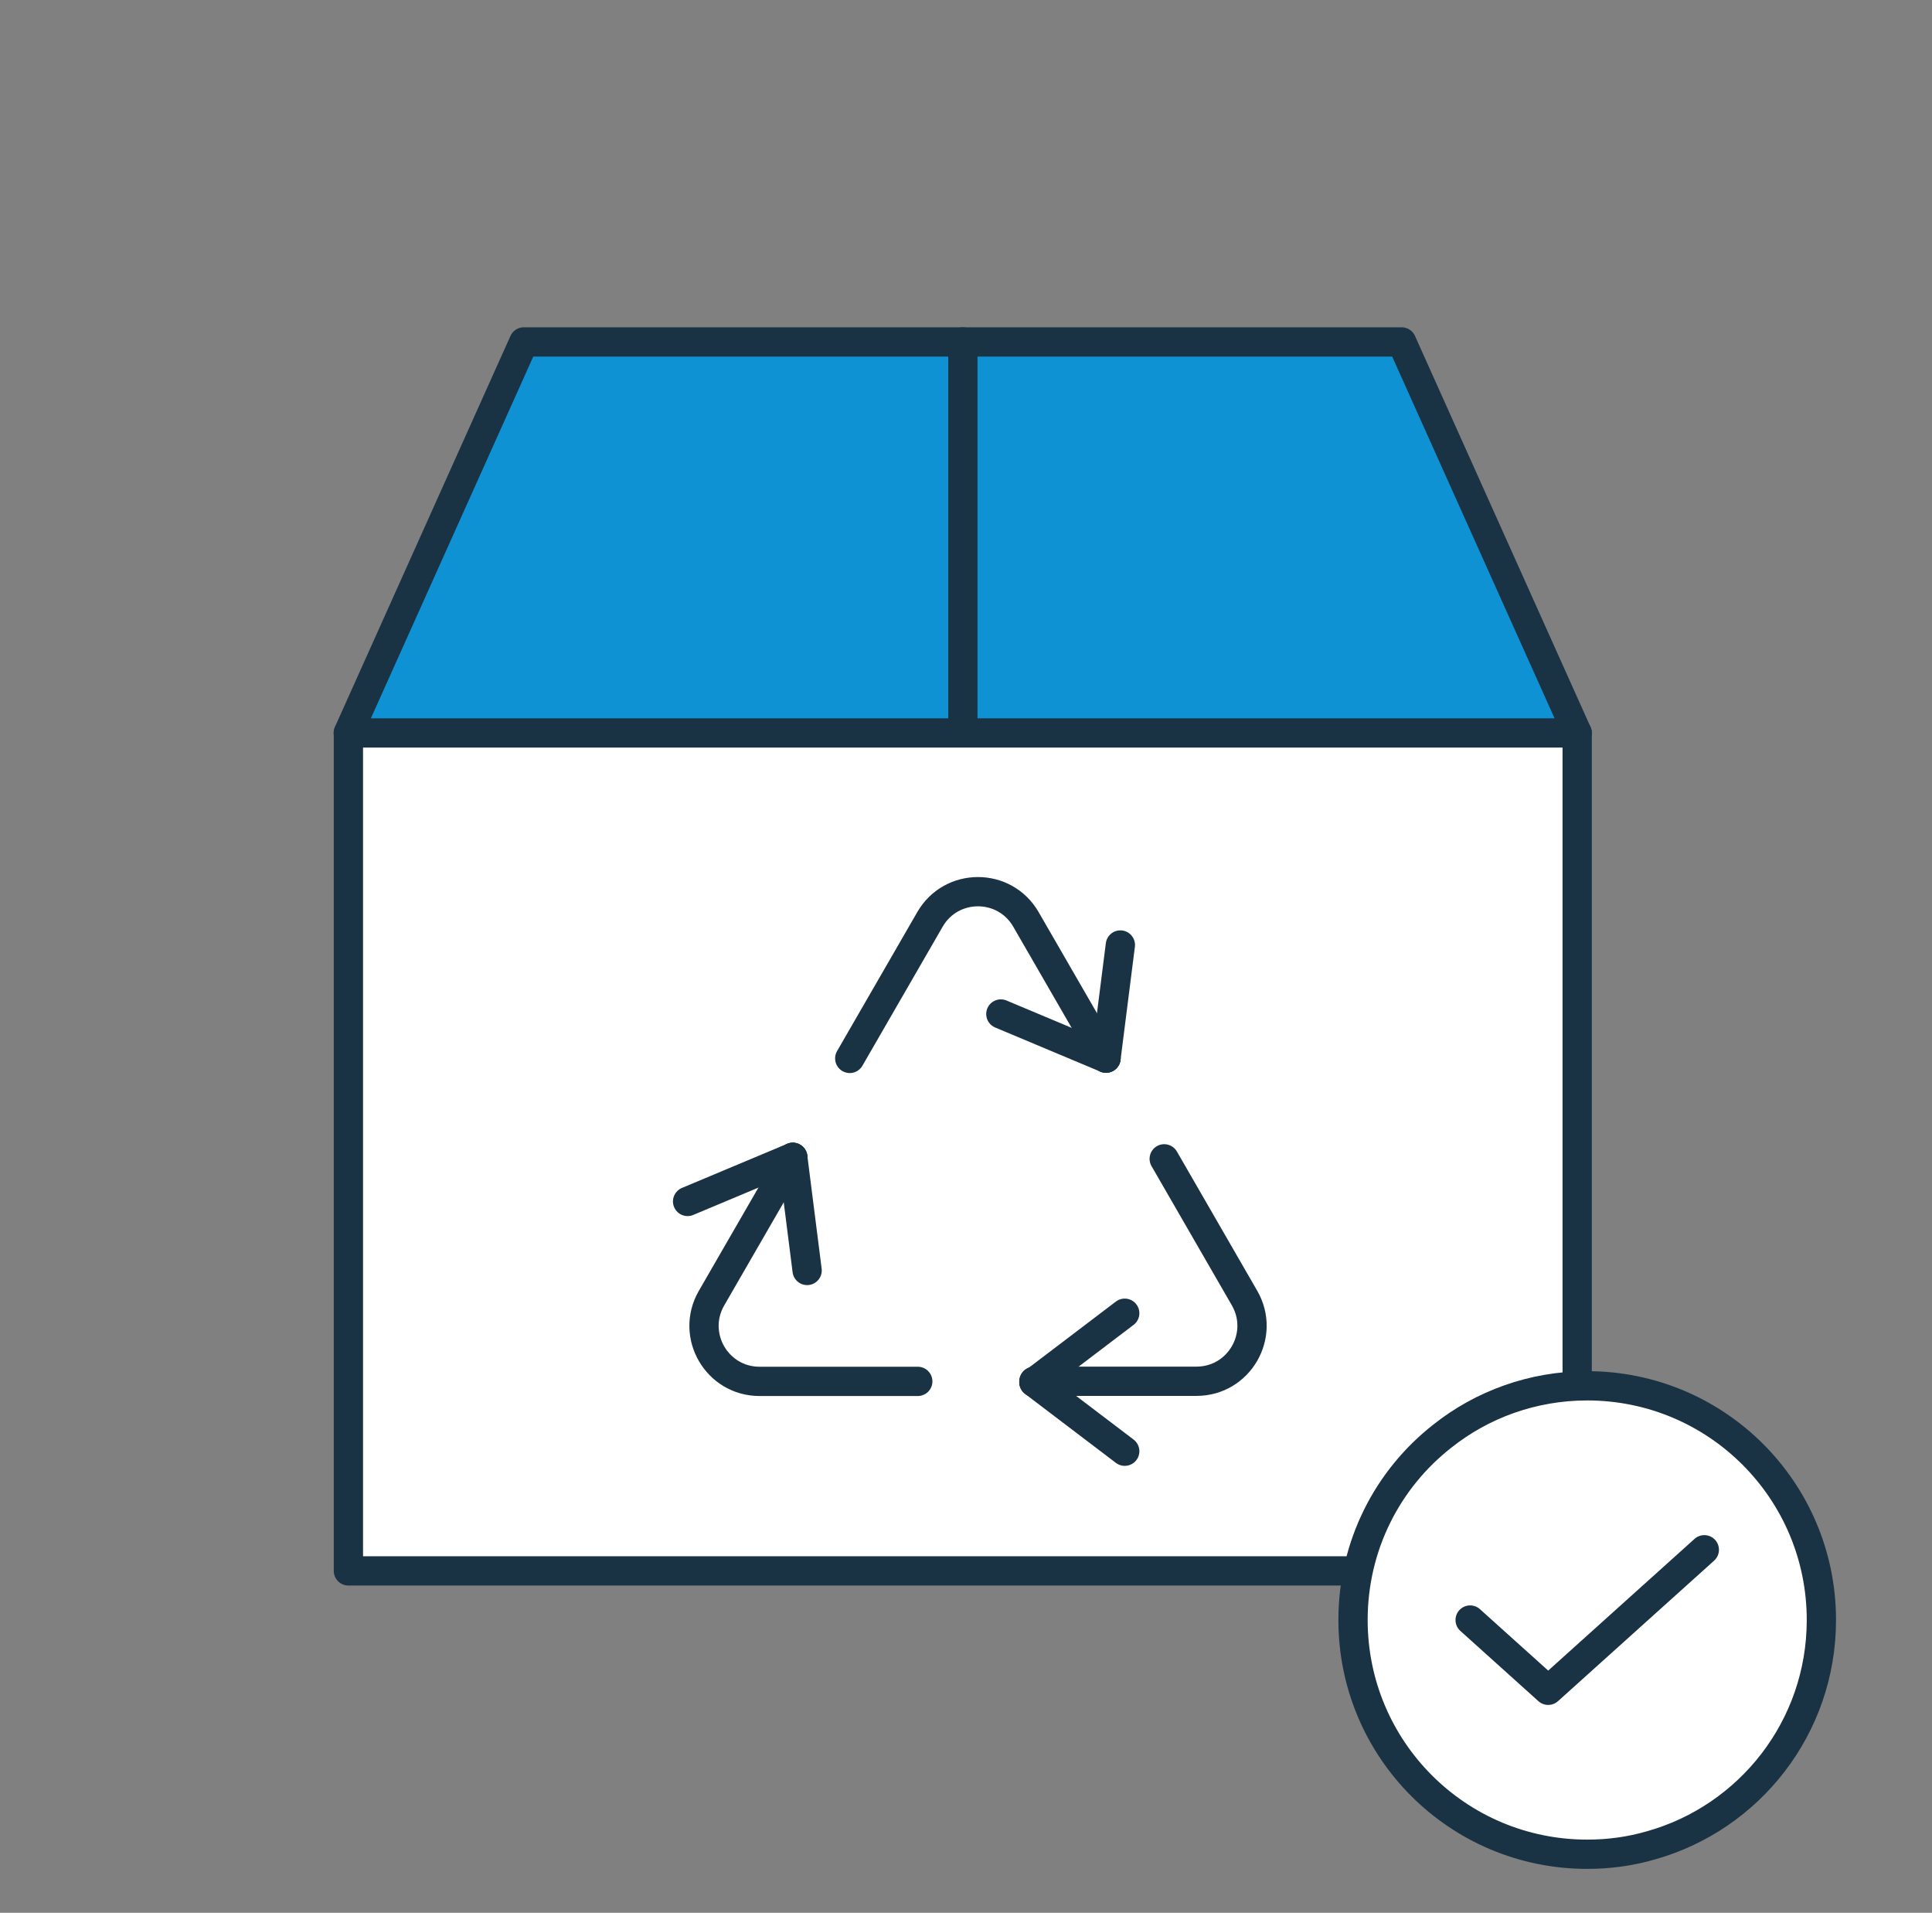
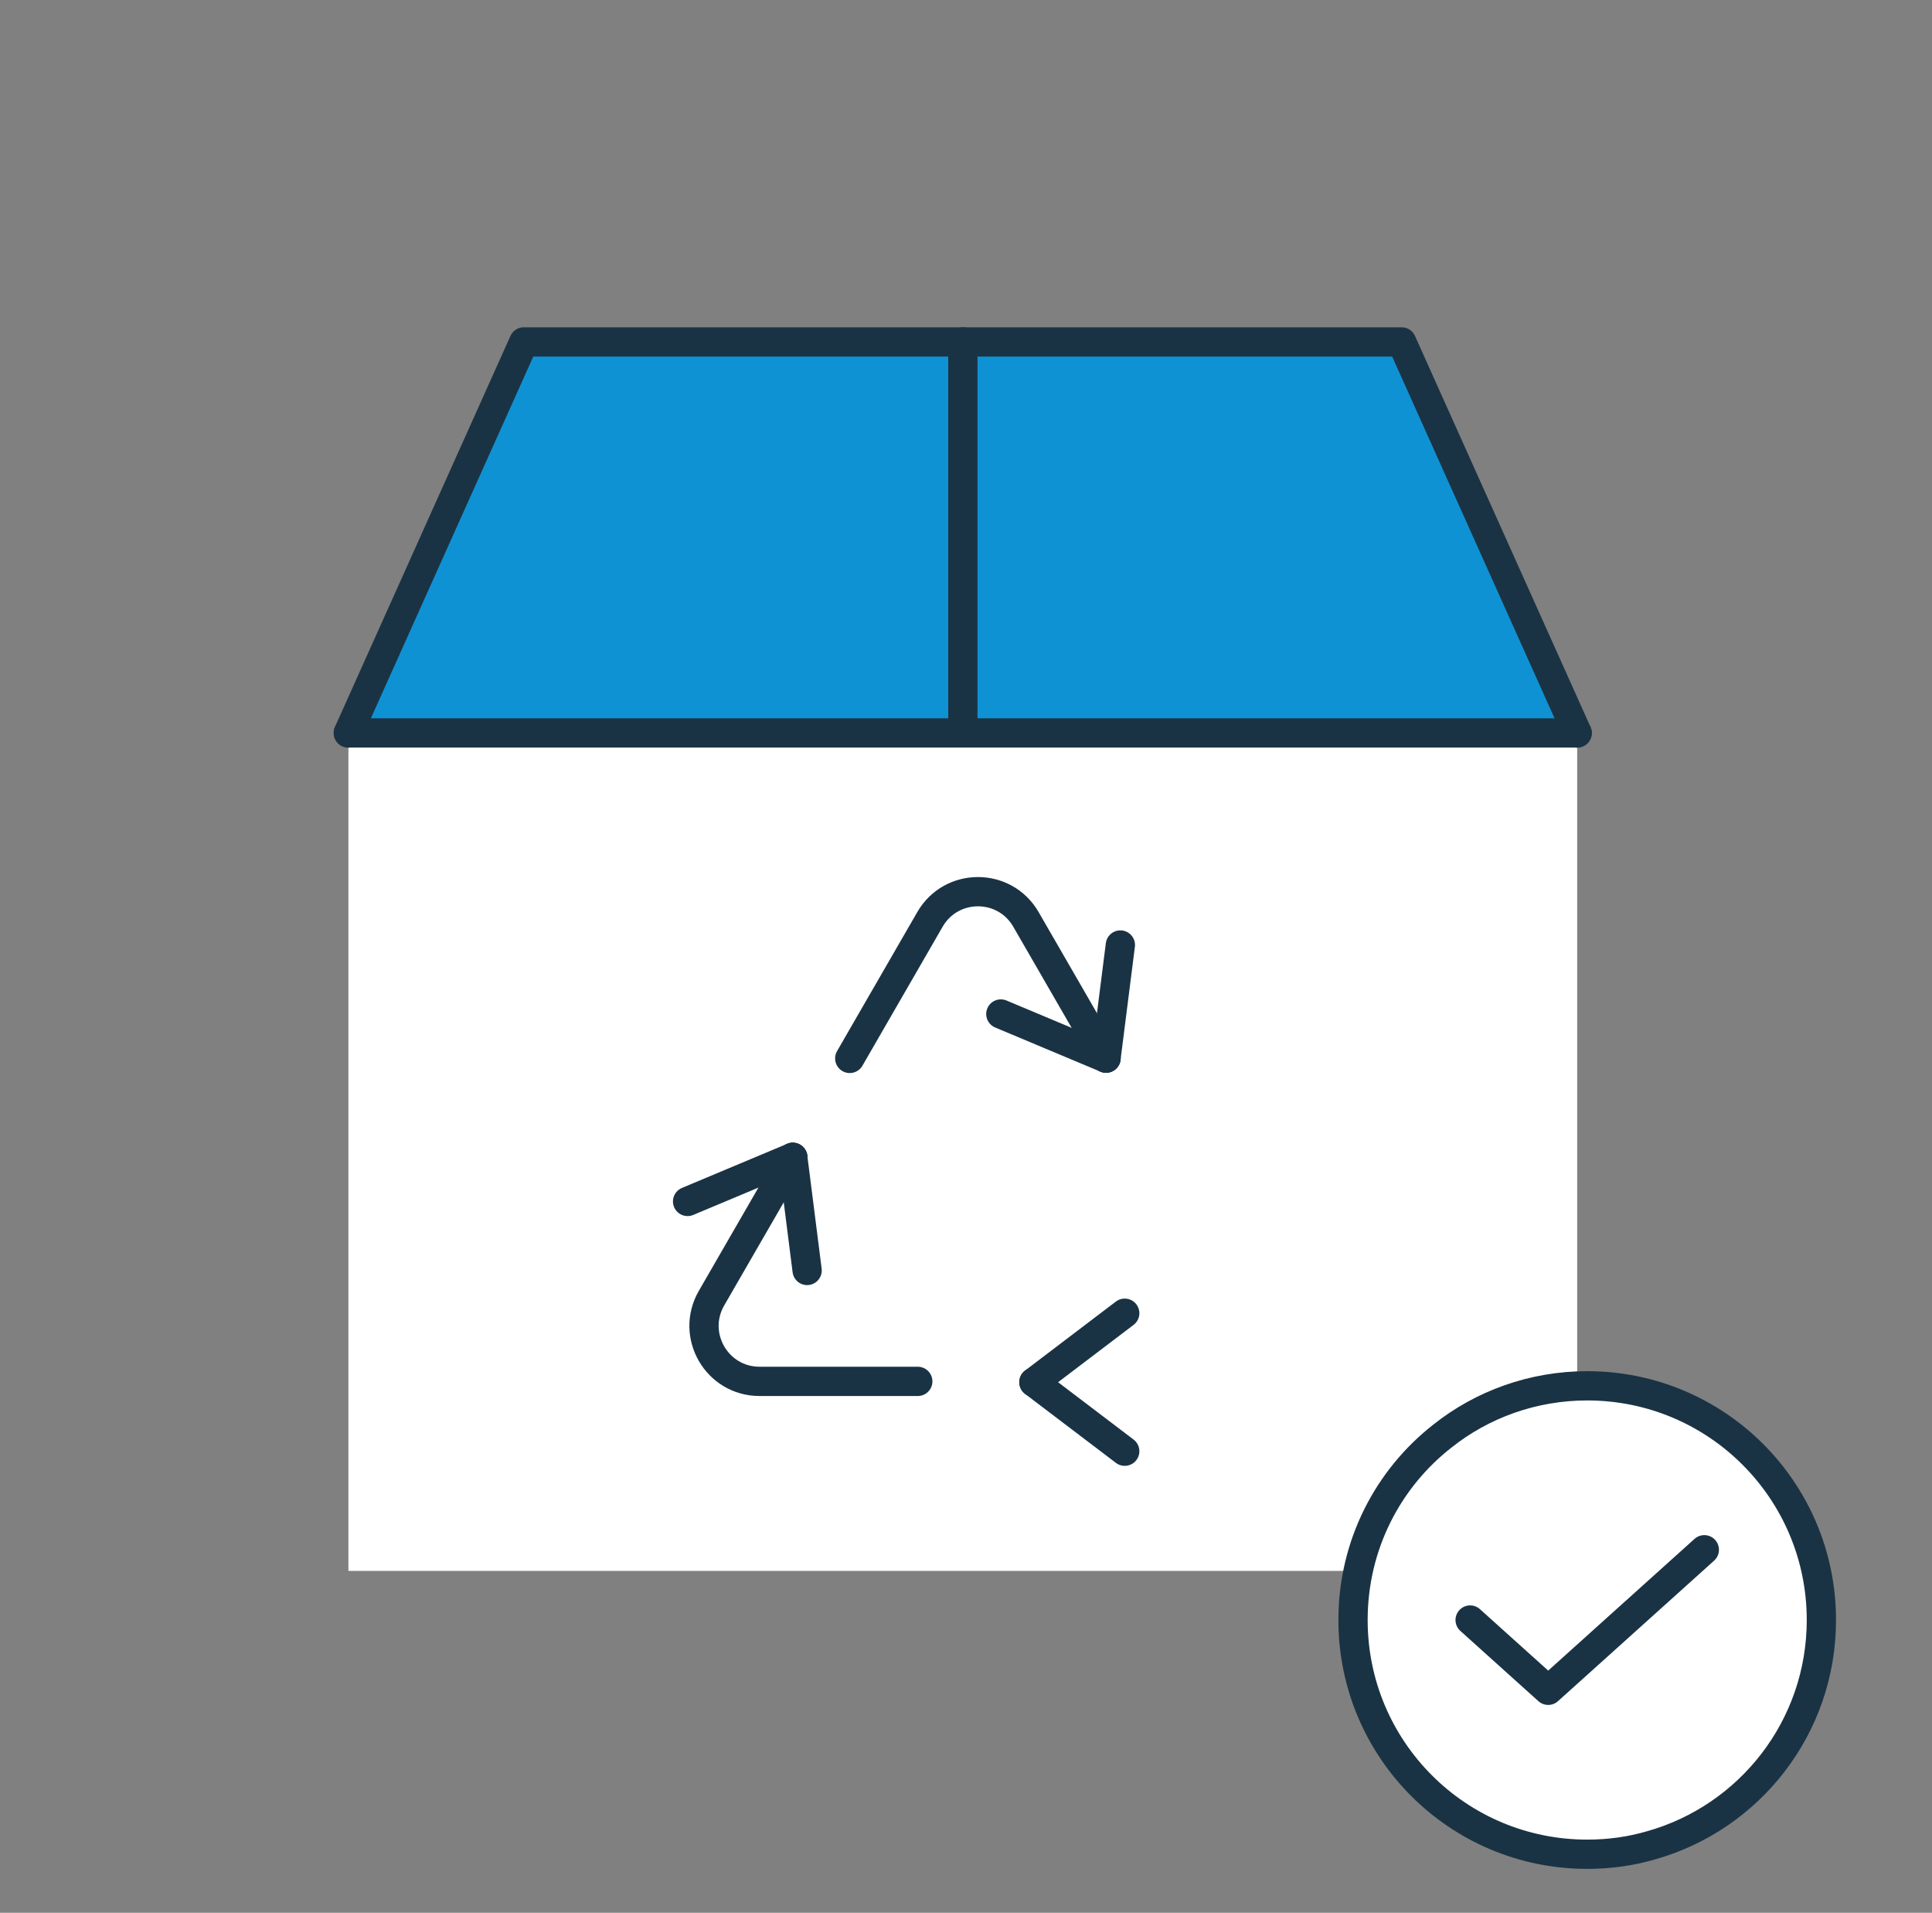
<svg xmlns="http://www.w3.org/2000/svg" width="99" height="98" viewBox="0 0 99 98" fill="none">
  <rect x="0" y="0" width="99" height="98" fill="#808080" stroke="none" />
  <g clip-path="url(#clip0_826_14156)">
    <path d="M80.818 37.551H17.853V80.483H80.818V37.551Z" fill="white" />
    <path d="M80.818 37.552L71.823 17.518H26.841L17.846 37.552" fill="#0F92D4" />
-     <path d="M80.818 37.551H17.853V80.483H80.818V37.551Z" stroke="#1A3344" stroke-width="1.5" stroke-linecap="round" stroke-linejoin="round" />
+     <path d="M80.818 37.551H17.853H80.818V37.551Z" stroke="#1A3344" stroke-width="1.5" stroke-linecap="round" stroke-linejoin="round" />
    <path d="M80.818 37.552L71.823 17.518H26.841L17.846 37.552" stroke="#1A3344" stroke-width="1.5" stroke-linecap="round" stroke-linejoin="round" />
    <path d="M49.339 17.518V37.496" stroke="#1A3344" stroke-width="1.5" stroke-linecap="round" stroke-linejoin="round" />
-     <path d="M52.979 70.767H61.309C63.5 70.767 64.865 68.401 63.773 66.504L59.657 59.371" stroke="#1A3344" stroke-width="1.5" stroke-linecap="round" stroke-linejoin="round" />
    <path d="M43.543 54.226L47.652 47.107C48.744 45.21 51.481 45.21 52.573 47.107L56.675 54.212" stroke="#1A3344" stroke-width="1.5" stroke-linecap="round" stroke-linejoin="round" />
    <path d="M56.675 54.212L57.41 48.416" stroke="#1A3344" stroke-width="1.5" stroke-linecap="round" stroke-linejoin="round" />
    <path d="M56.675 54.212L51.285 51.951" stroke="#1A3344" stroke-width="1.5" stroke-linecap="round" stroke-linejoin="round" />
    <path d="M52.979 70.816L57.634 74.351" stroke="#1A3344" stroke-width="1.5" stroke-linecap="round" stroke-linejoin="round" />
    <path d="M52.979 70.816L57.634 67.281" stroke="#1A3344" stroke-width="1.5" stroke-linecap="round" stroke-linejoin="round" />
    <path d="M40.624 59.294L35.234 61.554" stroke="#1A3344" stroke-width="1.5" stroke-linecap="round" stroke-linejoin="round" />
    <path d="M40.624 59.294L41.359 65.09" stroke="#1A3344" stroke-width="1.5" stroke-linecap="round" stroke-linejoin="round" />
    <path d="M40.624 59.294L36.459 66.51C35.367 68.407 36.732 70.773 38.923 70.773H47.029" stroke="#1A3344" stroke-width="1.5" stroke-linecap="round" stroke-linejoin="round" />
    <path d="M84.605 94.542C83.558 94.848 82.467 95 81.332 95C74.699 95 69.332 89.633 69.332 83C69.332 79.16 71.121 75.756 73.914 73.574C75.943 71.96 78.54 71 81.332 71C87.965 71 93.332 76.367 93.332 83C93.332 88.498 89.645 93.124 84.605 94.542Z" fill="white" stroke="#1A3344" stroke-width="1.5" stroke-linecap="round" stroke-linejoin="round" />
    <path d="M87.333 79.4L79.333 86.6L75.333 83" stroke="#1A3344" stroke-width="1.5" stroke-linecap="round" stroke-linejoin="round" />
  </g>
  <defs>
    <clipPath id="clip0_826_14156">
      <rect width="98" height="98" fill="white" transform="translate(0.332)" />
    </clipPath>
  </defs>
</svg>